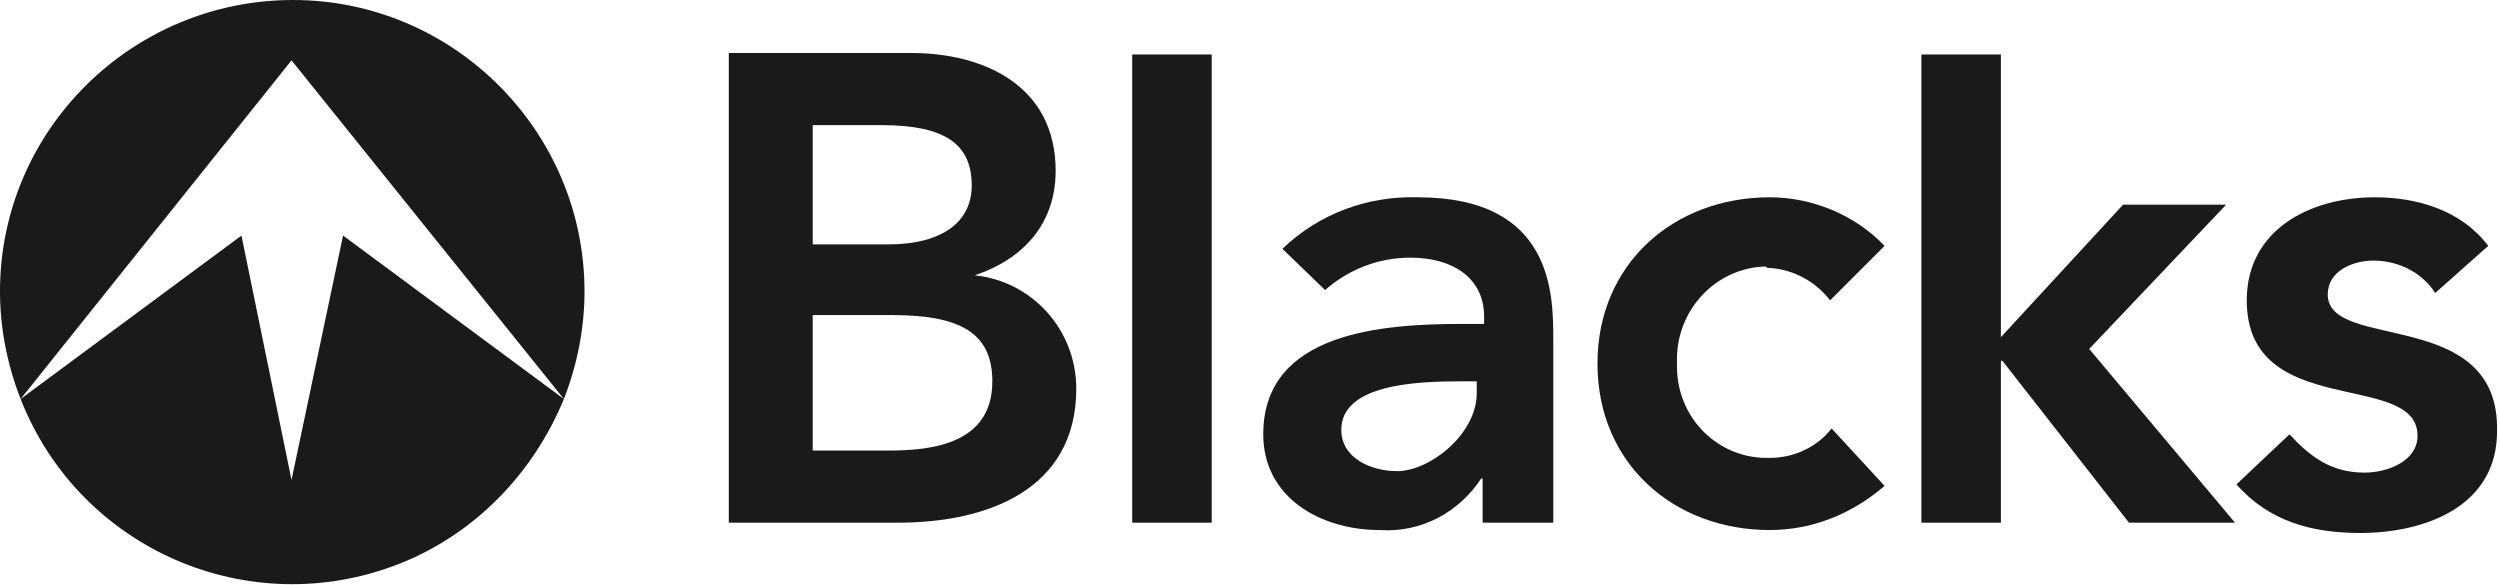
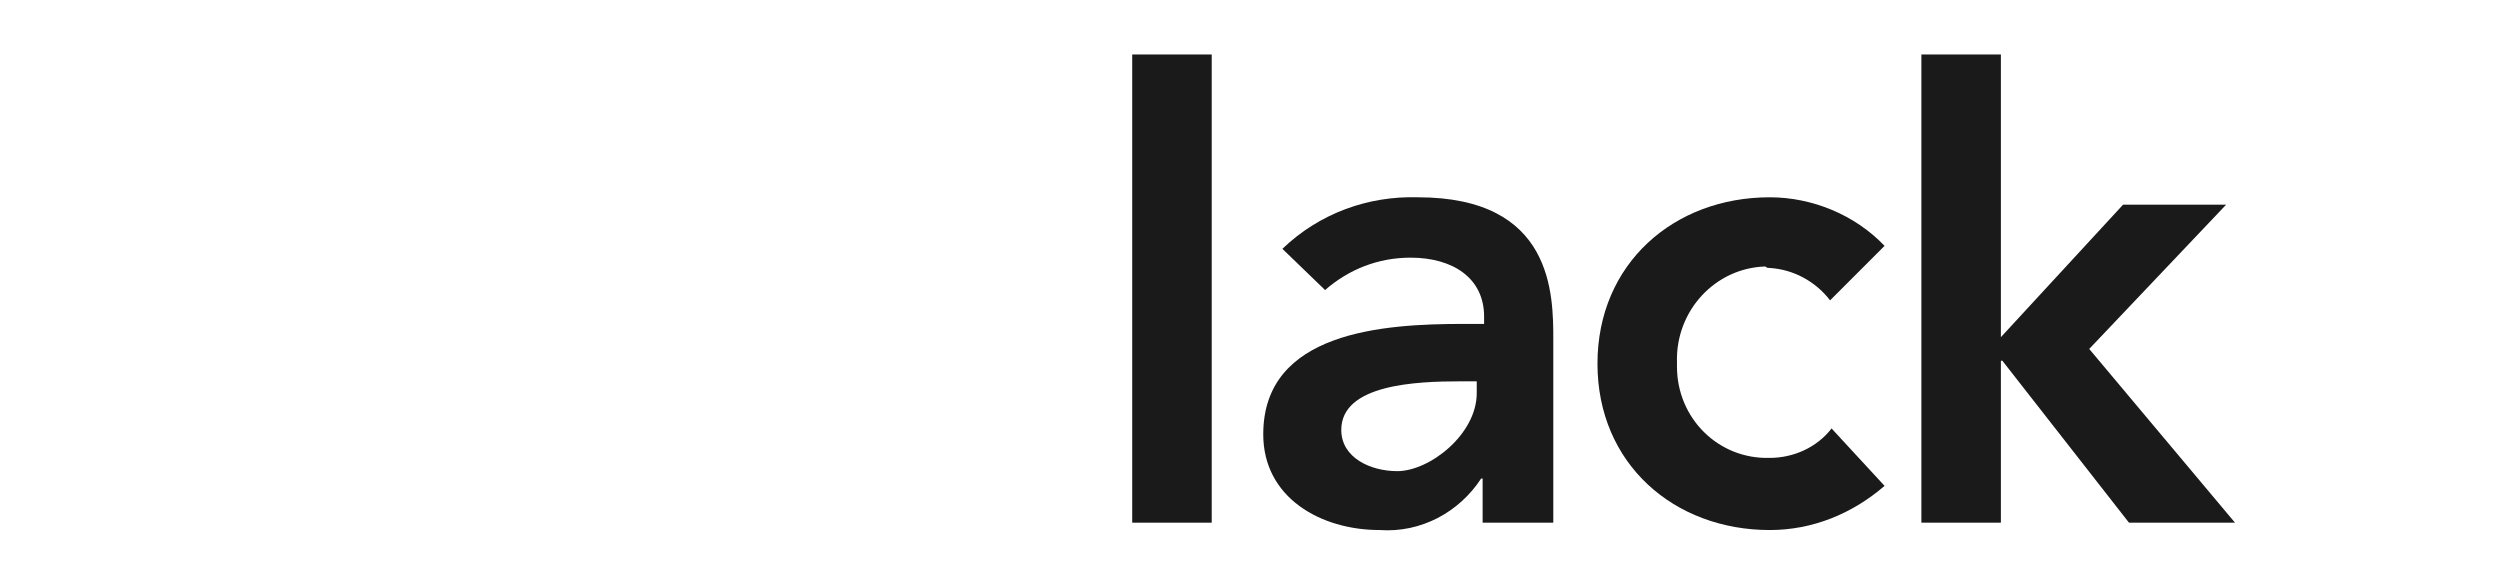
<svg xmlns="http://www.w3.org/2000/svg" version="1.1" id="Layer_1" x="0px" y="0px" viewBox="0 0 169.8 39.7" style="enable-background:new 0 0 169.8 39.7;" xml:space="preserve">
  <style type="text/css">
	.st0{fill:#1A1A1A;}
</style>
  <g id="Layer_2_00000111154378896514166500000018006698712957017994_">
    <g id="Layer_1-2">
-       <path class="st0" d="M66.2,18.7L66.2,18.7c3.3-1.1,5.5-3.5,5.5-7.1c0-5.8-4.9-8-9.8-8H49.5v31.9H61c6,0,12.1-2.2,12.1-9.1    C73.1,22.4,70.1,19.1,66.2,18.7 M55.2,8.5h4.7c4.3,0,6.1,1.3,6.1,4.1c0,2.4-1.9,4-5.7,4h-5.1V8.5z M60.4,30.6h-5.2v-9.2h5.4    c4.6,0,6.8,1.2,6.8,4.5C67.4,30.1,63.4,30.6,60.4,30.6" />
      <rect x="76.9" y="3.7" class="st0" width="5.4" height="31.8" />
      <path class="st0" d="M96.3,13.4c-3.4-0.1-6.7,1.1-9.2,3.5l2.9,2.8c1.6-1.4,3.6-2.2,5.8-2.2c2.9,0,5,1.4,5,4V22h-1.4    c-5.4,0-13.6,0.5-13.6,7.5c0,4.3,3.9,6.5,7.9,6.5c2.8,0.2,5.4-1.2,6.9-3.5h0.1v3h4.8V23.1C105.5,20,105.5,13.4,96.3,13.4     M100.3,26.7c0,2.8-3.2,5.3-5.4,5.3c-1.8,0-3.8-0.9-3.8-2.8c0-3.1,5.1-3.3,8.1-3.3h1.1V26.7z" />
      <path class="st0" d="M120.2,18.2c1.6,0.1,3.1,0.9,4.1,2.2l3.7-3.7c-2-2.1-4.9-3.3-7.8-3.3c-6.5,0-11.7,4.5-11.7,11.3    S113.7,36,120.2,36c2.9,0,5.6-1.1,7.8-3l-3.6-3.9c-1,1.3-2.6,2-4.2,2c-3.5,0.1-6.3-2.7-6.3-6.2c0-0.1,0-0.2,0-0.3    c-0.1-3.5,2.6-6.4,6-6.5C120,18.2,120.1,18.2,120.2,18.2" />
      <polygon class="st0" points="151.2,13.9 144.2,13.9 135.9,22.9 135.9,3.7 130.5,3.7 130.5,35.5 135.9,35.5 135.9,24.5 136,24.5     144.6,35.5 151.8,35.5 141.9,23.7   " />
-       <path class="st0" d="M158.1,20c0-1.6,1.7-2.3,3.1-2.3c1.7,0,3.3,0.8,4.2,2.2l3.6-3.2c-1.8-2.4-4.8-3.3-7.7-3.3    c-4.4,0-8.7,2.2-8.7,7c0,8.2,11.6,4.7,11.6,9.2c0,1.7-2,2.5-3.6,2.5c-2.3,0-3.7-1.1-5.1-2.6l-3.6,3.4c2.2,2.5,5.1,3.3,8.4,3.3    c4.4,0,9.3-1.8,9.3-6.9C169.8,20.8,158.1,23.9,158.1,20" />
-       <path class="st0" d="M38.3,27.1c0.9-2.3,1.4-4.8,1.4-7.3C39.7,8.9,30.8,0,19.9,0S0,8.8,0,19.8c0,2.5,0.5,5,1.4,7.3L19.8,4.1    L38.3,27.1z" />
-       <path class="st0" d="M19.8,32.6L16.4,16l-15,11.1c4,10.2,15.5,15.2,25.7,11.2c5.1-2,9.1-6.1,11.2-11.2L23.3,16L19.8,32.6z" />
      <polygon class="st0" points="1.4,27.1 1.4,27.1 1.4,27.1   " />
      <polygon class="st0" points="38.3,27.1 38.3,27.1 38.3,27.1 38.3,27.1   " />
    </g>
  </g>
</svg>